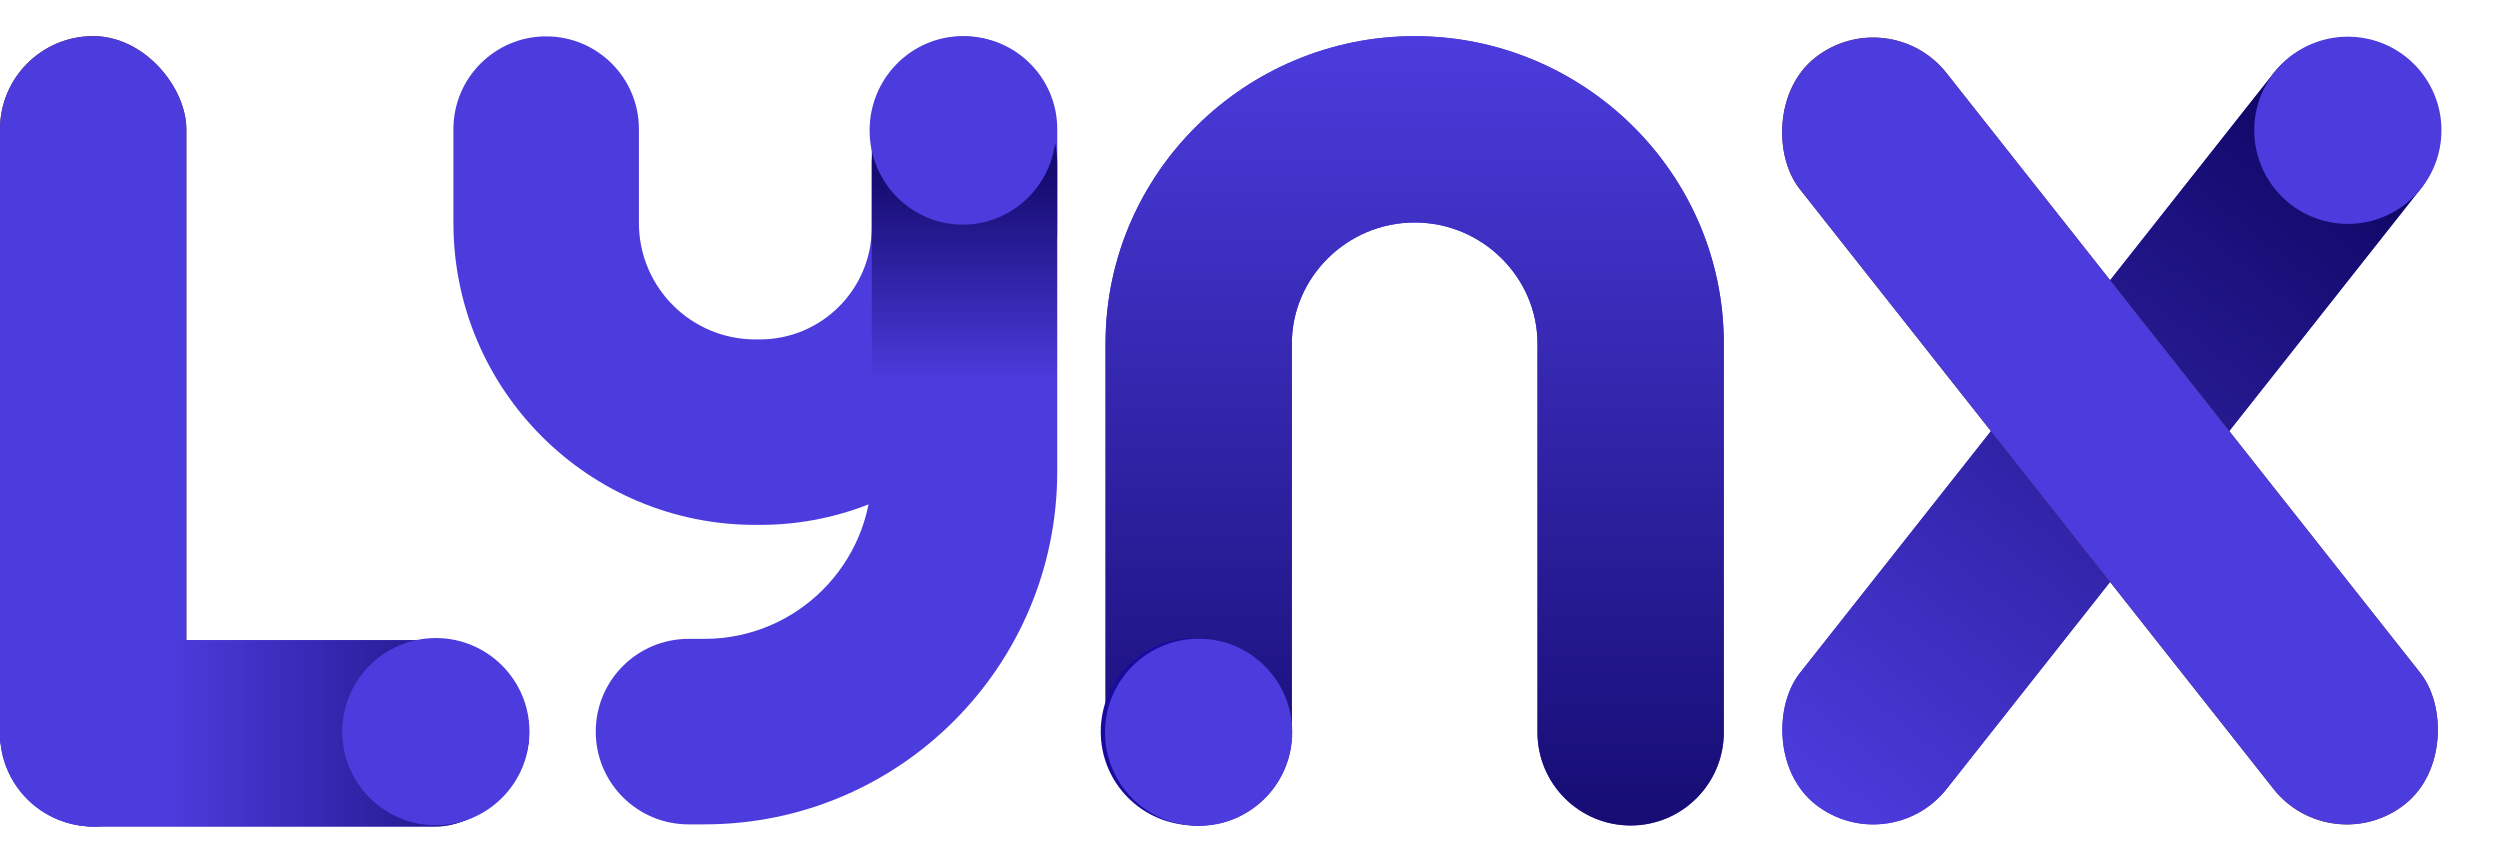
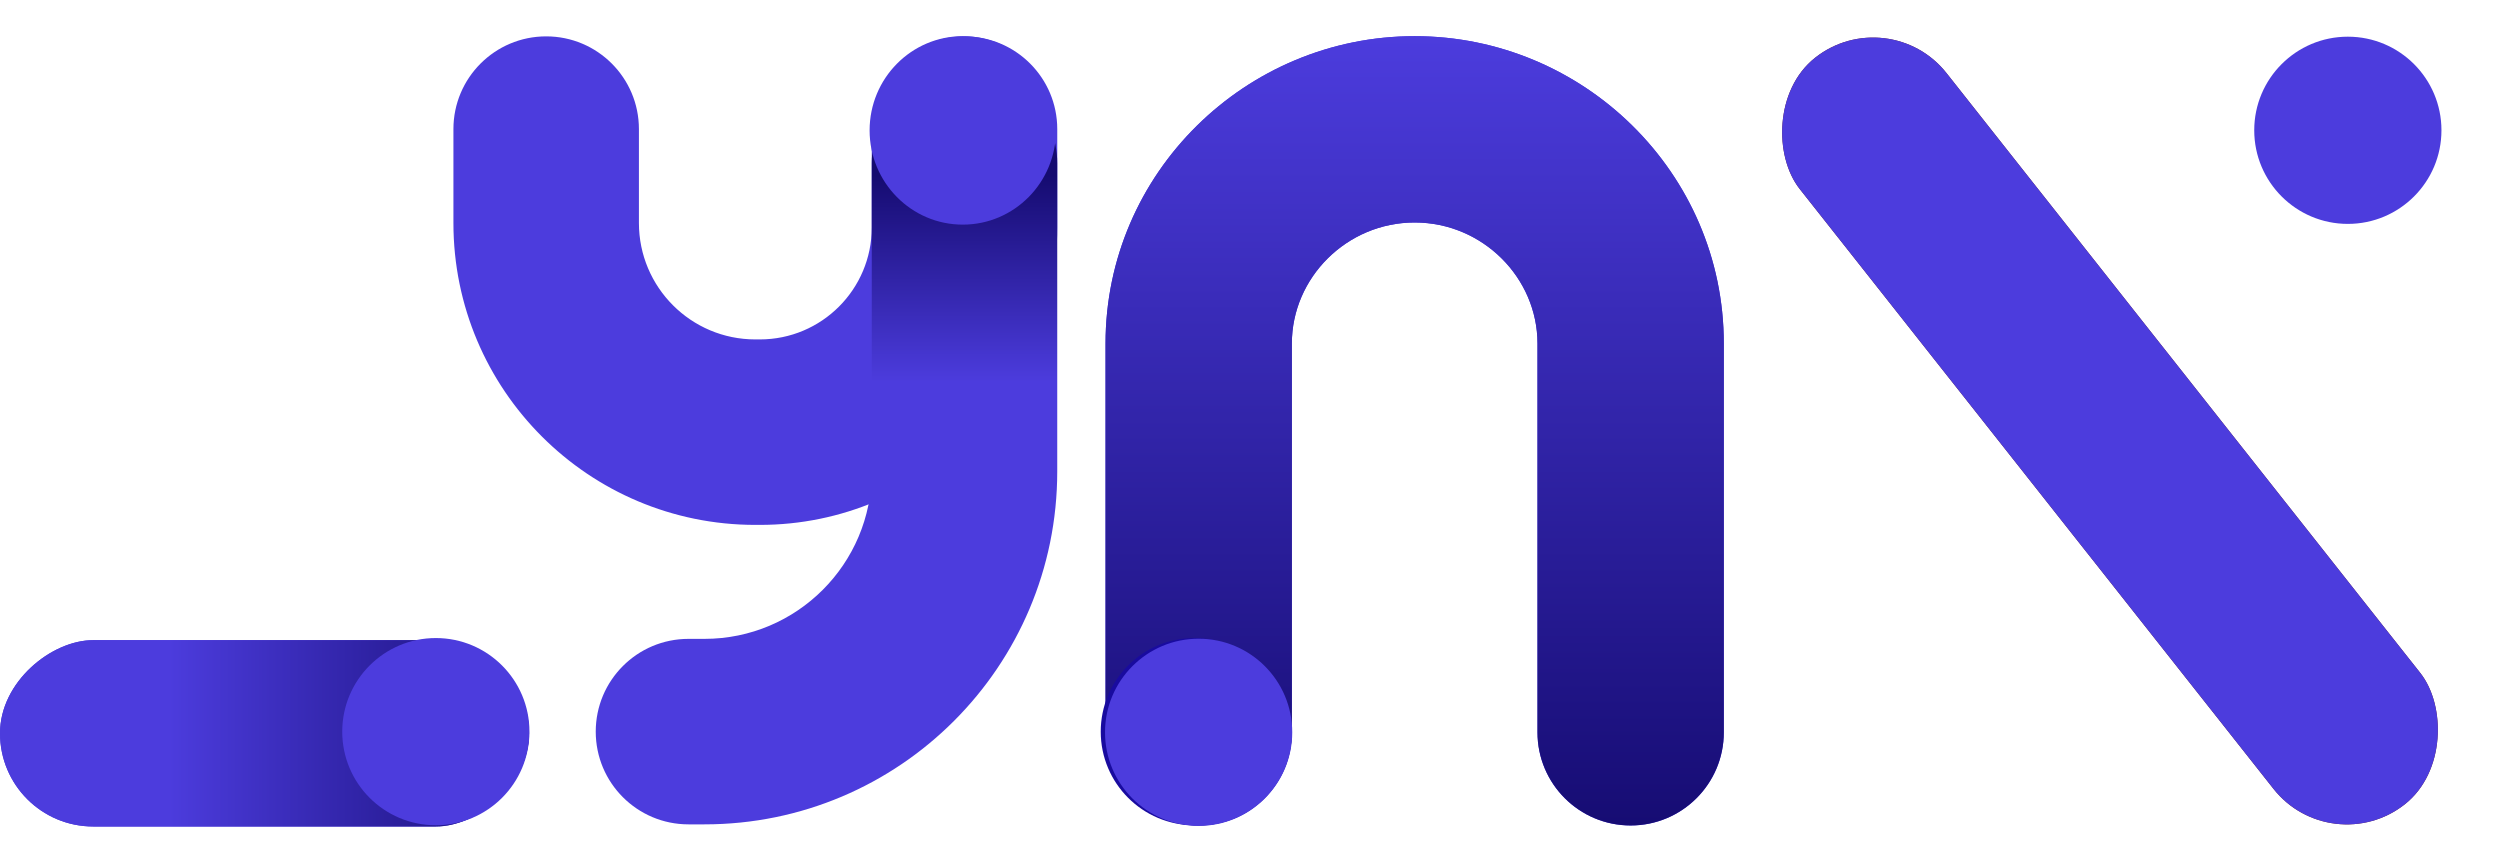
<svg xmlns="http://www.w3.org/2000/svg" width="95" height="33" viewBox="0 0 95 33" fill="none">
  <path fill-rule="evenodd" clip-rule="evenodd" d="M20.755 1.382C22.701 1.382 24.279 2.96 24.279 4.906V8.474C24.279 10.917 26.259 12.898 28.703 12.898H28.873C31.223 12.898 33.127 10.993 33.127 8.643V4.906C33.127 2.96 34.705 1.382 36.651 1.382C38.598 1.382 40.176 2.96 40.176 4.906V8.643C40.176 14.886 35.115 19.946 28.873 19.946H28.703C22.367 19.946 17.23 14.81 17.23 8.474V4.906C17.23 2.96 18.808 1.382 20.755 1.382Z" fill="#4C3CDD" />
  <path fill-rule="evenodd" clip-rule="evenodd" d="M36.651 2.678C38.598 2.678 40.175 4.255 40.175 6.202V17.918C40.175 25.323 34.173 31.326 26.768 31.326H26.162C24.215 31.326 22.638 29.748 22.638 27.802C22.638 25.855 24.215 24.277 26.162 24.277H26.768C30.28 24.277 33.127 21.43 33.127 17.918V6.202C33.127 4.255 34.705 2.678 36.651 2.678Z" fill="url(#paint0_linear)" />
  <path fill-rule="evenodd" clip-rule="evenodd" d="M42.01 13.053C42.01 6.564 47.345 1.374 53.757 1.374C60.169 1.374 65.505 6.564 65.505 13.053V27.827C65.505 29.783 63.92 31.368 61.965 31.368C60.009 31.368 58.424 29.783 58.424 27.827V13.053C58.424 10.552 56.336 8.455 53.757 8.455C51.179 8.455 49.091 10.552 49.091 13.053V27.827C49.091 29.783 47.505 31.368 45.55 31.368C43.595 31.368 42.01 29.783 42.01 27.827V13.053Z" fill="#4C3CDD" />
  <path fill-rule="evenodd" clip-rule="evenodd" d="M42.01 13.053C42.01 6.564 47.345 1.374 53.757 1.374C60.169 1.374 65.505 6.564 65.505 13.053V27.827C65.505 29.783 63.92 31.368 61.965 31.368C60.009 31.368 58.424 29.783 58.424 27.827V13.053C58.424 10.552 56.336 8.455 53.757 8.455C51.179 8.455 49.091 10.552 49.091 13.053V27.827C49.091 29.783 47.505 31.368 45.55 31.368C43.595 31.368 42.01 29.783 42.01 27.827V13.053Z" fill="url(#paint1_linear)" />
-   <rect x="7.081" y="31.407" width="7.081" height="30.034" rx="3.541" transform="rotate(180 7.081 31.407)" fill="#662020" />
-   <rect x="7.081" y="31.407" width="7.081" height="30.034" rx="3.541" transform="rotate(180 7.081 31.407)" fill="#4C3CDD" />
-   <rect x="71.771" y="32.765" width="7.105" height="36.14" rx="3.552" transform="rotate(-141.698 71.771 32.765)" fill="#4C3CDD" />
-   <rect x="71.771" y="32.765" width="7.105" height="36.14" rx="3.552" transform="rotate(-141.698 71.771 32.765)" fill="url(#paint2_linear)" />
  <rect width="7.105" height="36.14" rx="3.552" transform="matrix(0.785 -0.62 -0.62 -0.785 88.595 32.765)" fill="#662020" />
  <rect width="7.105" height="36.14" rx="3.552" transform="matrix(0.785 -0.62 -0.62 -0.785 88.595 32.765)" fill="#4C3CDD" />
  <circle cx="89.218" cy="4.951" r="3.557" fill="#4C3CDD" />
  <ellipse cx="36.586" cy="4.955" rx="3.541" ry="3.581" fill="#4C3CDD" />
  <circle cx="45.385" cy="27.803" r="3.557" fill="#190B9F" />
  <circle cx="45.548" cy="27.828" r="3.557" fill="#4C3CDD" />
  <rect y="31.407" width="7.081" height="20.104" rx="3.541" transform="rotate(-90 0 31.407)" fill="#4C3CDD" />
  <rect y="31.407" width="7.081" height="20.104" rx="3.541" transform="rotate(-90 0 31.407)" fill="url(#paint3_linear)" />
  <circle cx="16.562" cy="27.803" r="3.557" fill="#4C3CDD" />
  <defs>
    <linearGradient id="paint0_linear" x1="31.407" y1="2.678" x2="31.407" y2="31.326" gradientUnits="userSpaceOnUse">
      <stop offset="0.139" stop-color="#150B70" />
      <stop offset="0.413" stop-color="#4C3CDD" />
    </linearGradient>
    <linearGradient id="paint1_linear" x1="53.757" y1="1.374" x2="53.757" y2="31.368" gradientUnits="userSpaceOnUse">
      <stop stop-color="#4C3CDD" />
      <stop offset="1" stop-color="#160C73" />
    </linearGradient>
    <linearGradient id="paint2_linear" x1="75.323" y1="32.765" x2="75.323" y2="68.905" gradientUnits="userSpaceOnUse">
      <stop stop-color="#4C3CDD" />
      <stop offset="1" stop-color="#090058" />
    </linearGradient>
    <linearGradient id="paint3_linear" x1="3.541" y1="31.407" x2="3.541" y2="51.511" gradientUnits="userSpaceOnUse">
      <stop offset="0.319" stop-color="#4C3CDD" />
      <stop offset="1" stop-color="#180E77" />
    </linearGradient>
  </defs>
</svg>